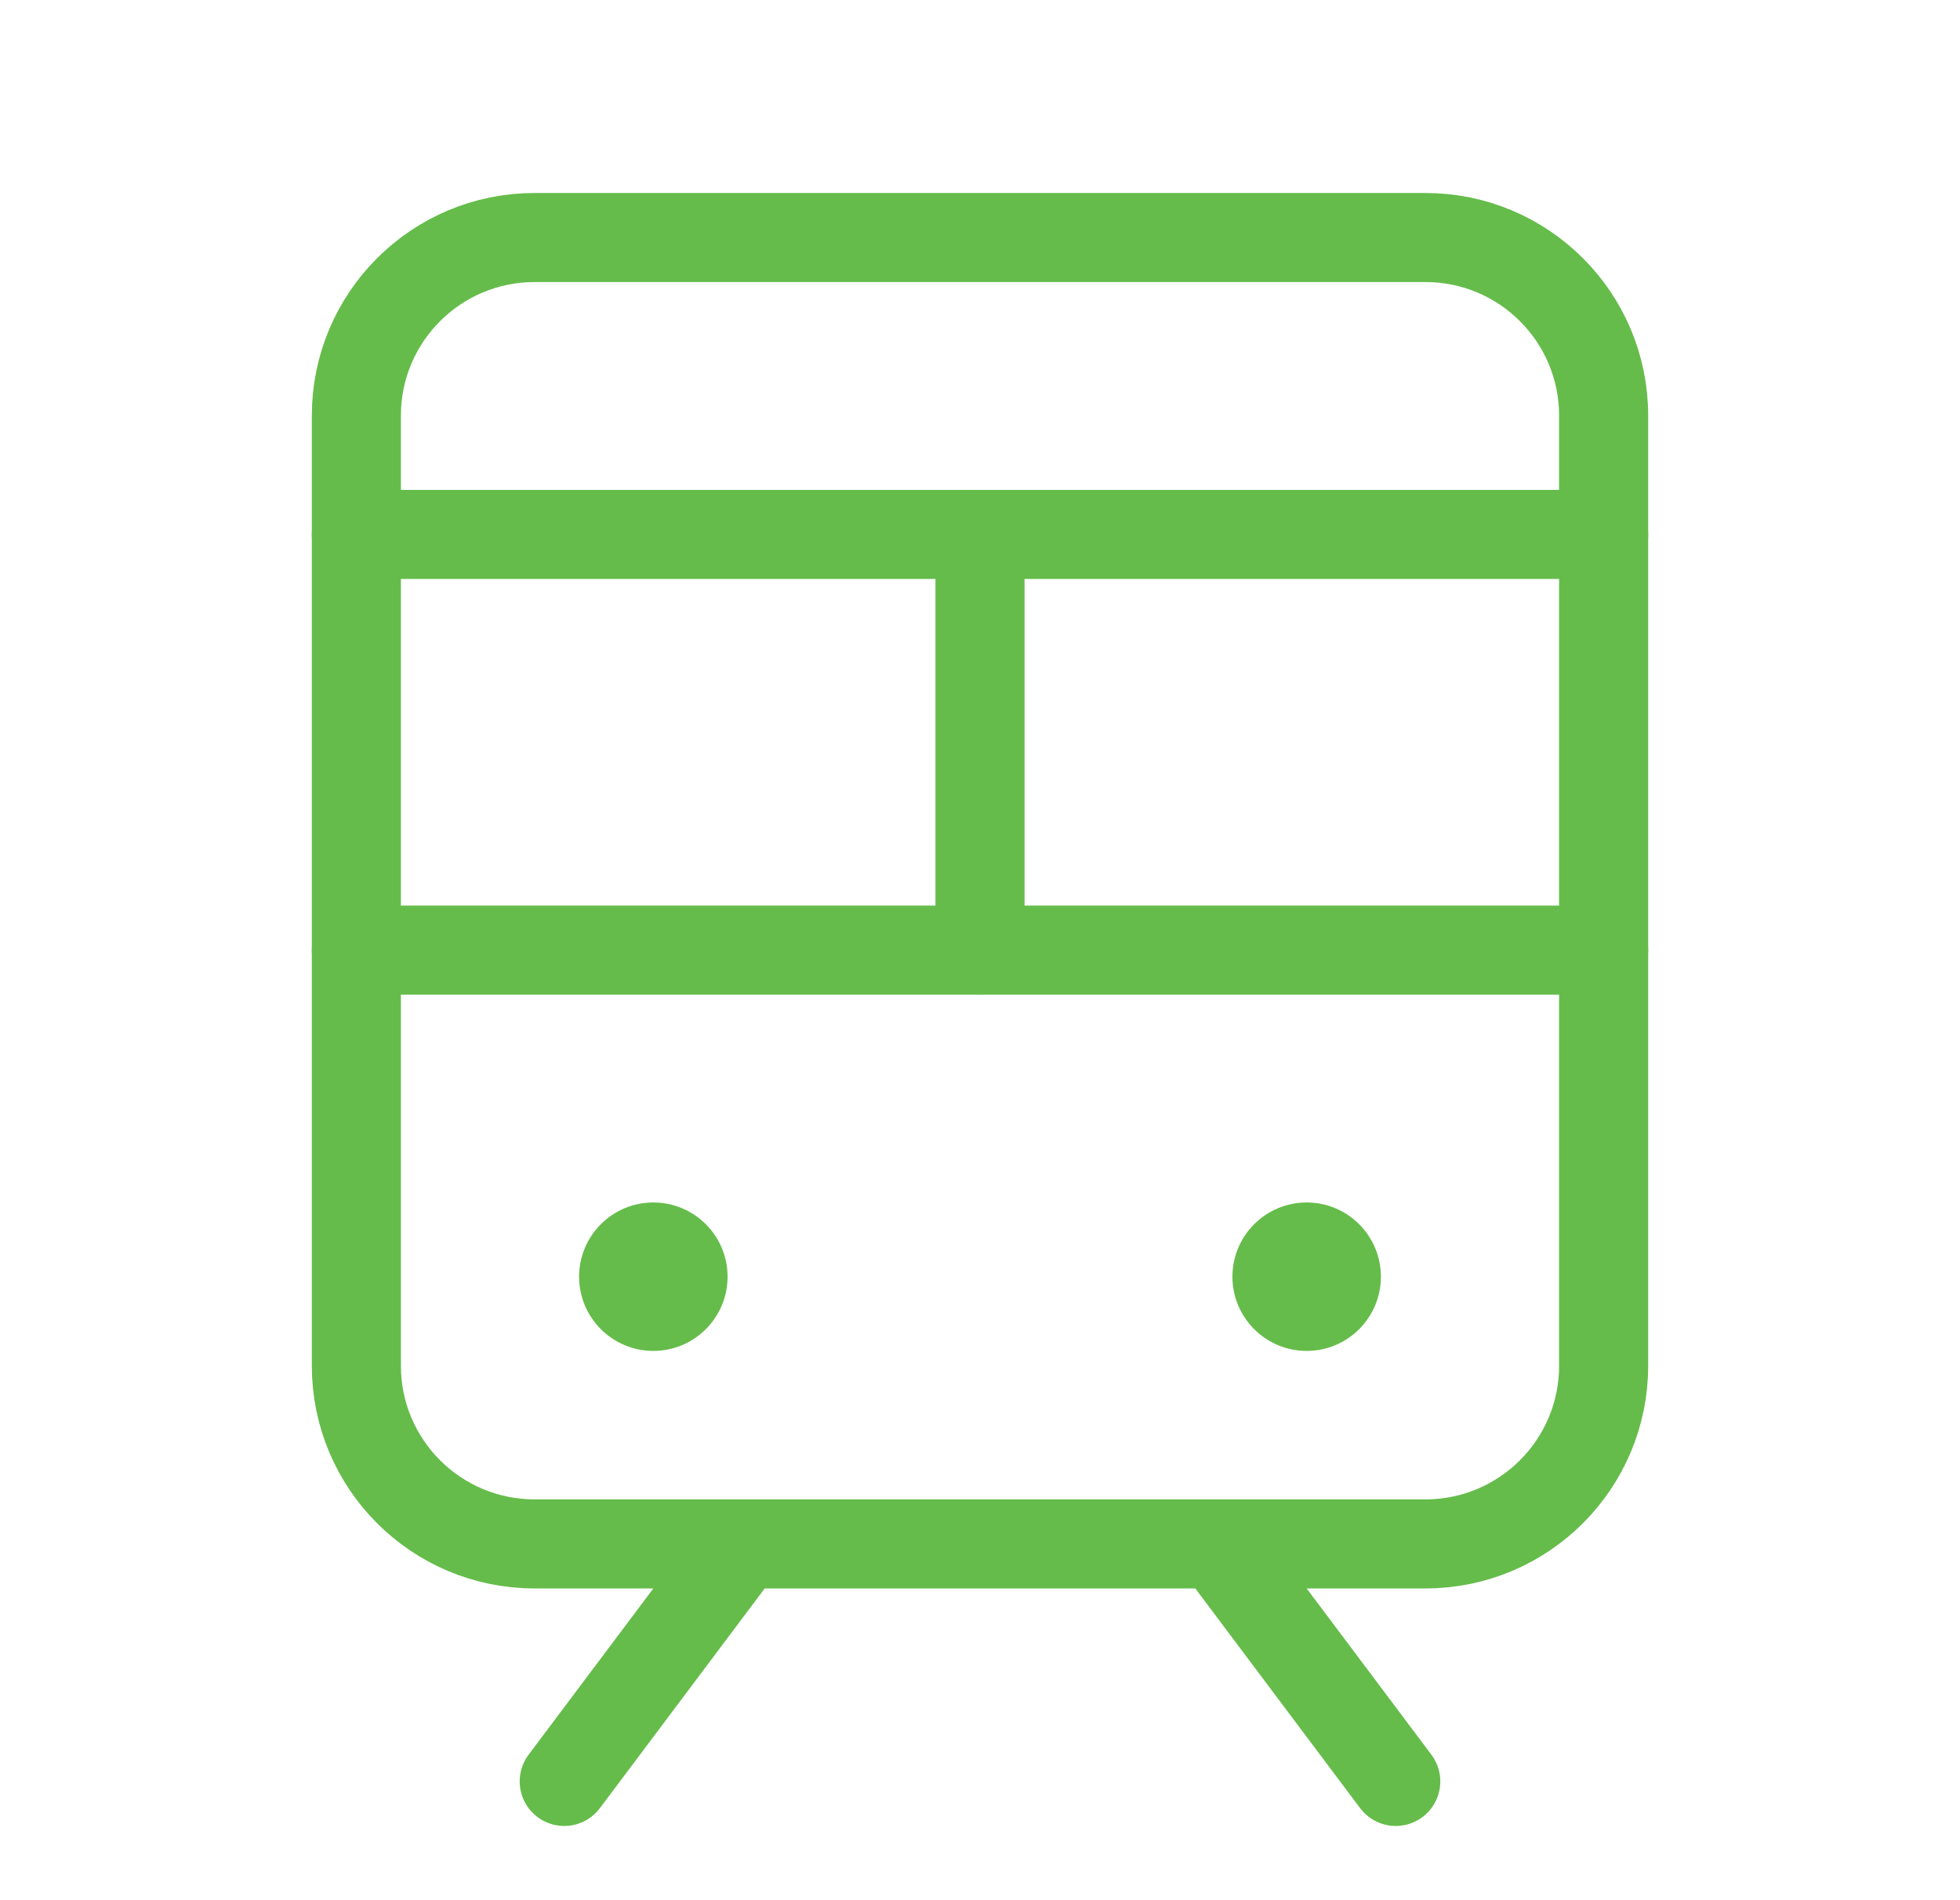
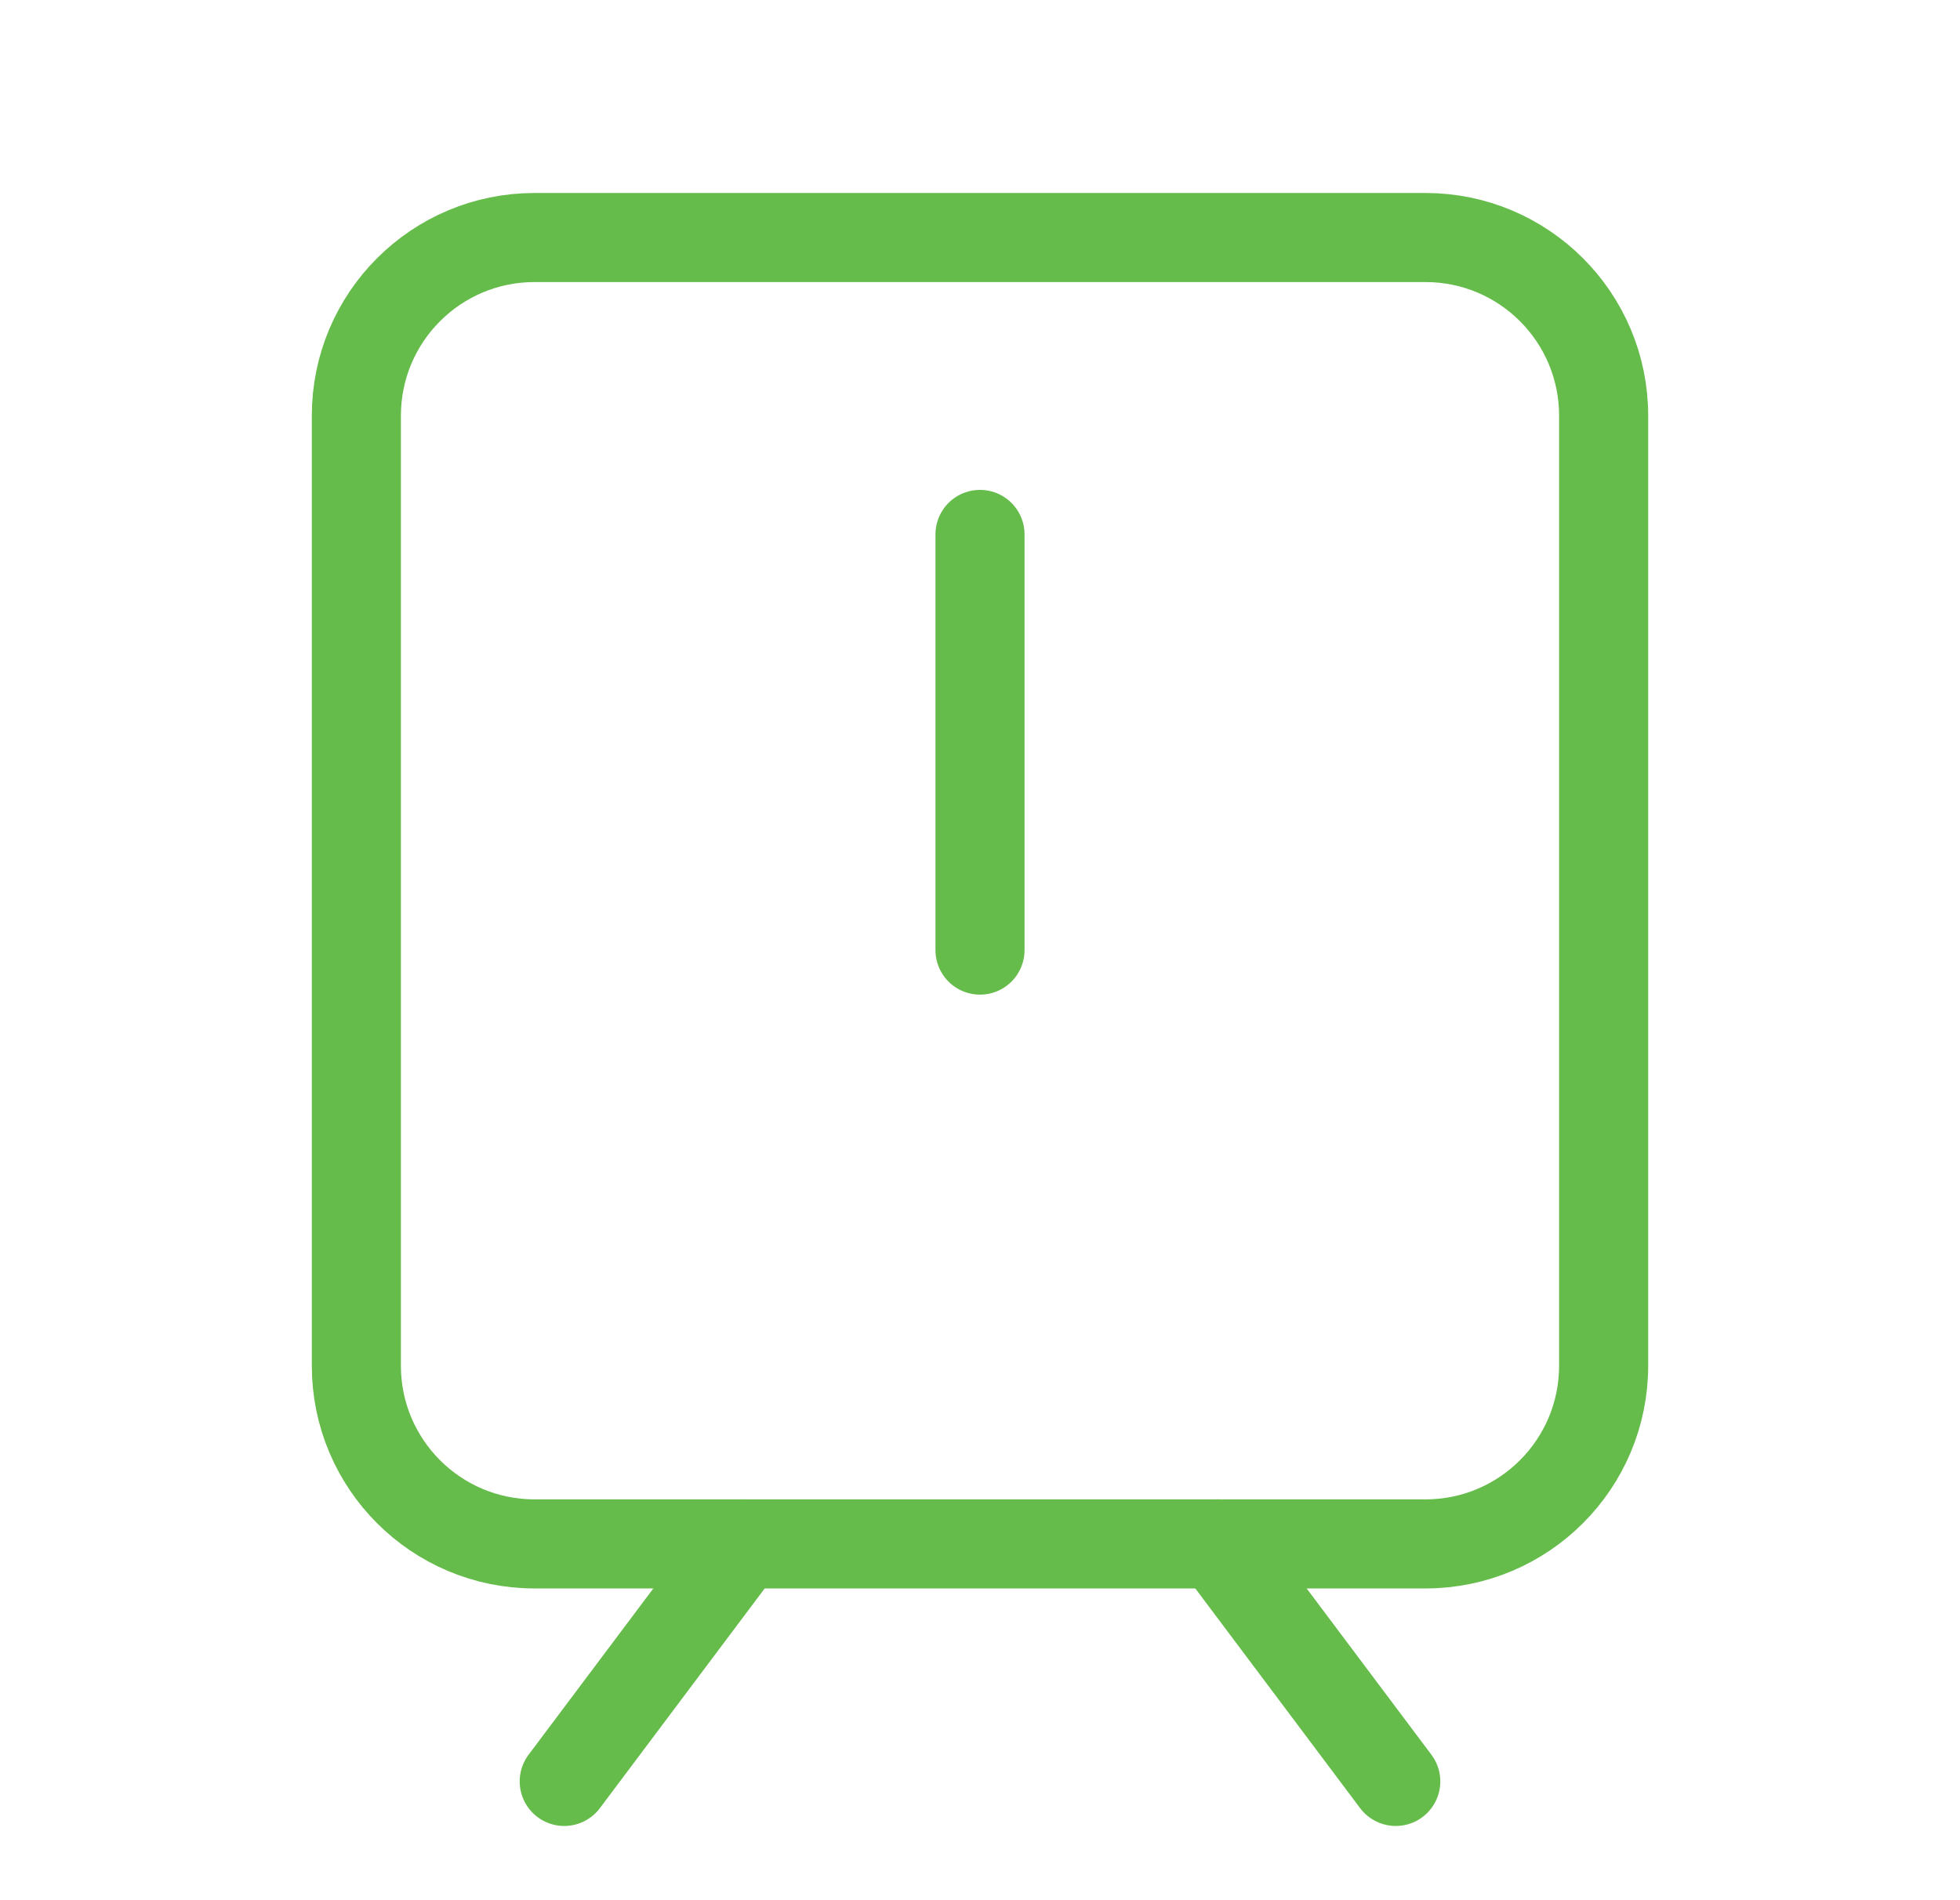
<svg xmlns="http://www.w3.org/2000/svg" width="33" height="32" viewBox="0 0 33 32" fill="none">
-   <path d="M6 16H27" stroke="#65BC4B" stroke-width="1.5" stroke-linecap="round" stroke-linejoin="round" />
-   <path d="M6 9H27" stroke="#65BC4B" stroke-width="1.5" stroke-linecap="round" stroke-linejoin="round" />
  <path d="M12.5 26L9.5 30" stroke="#65BC4B" stroke-width="1.5" stroke-linecap="round" stroke-linejoin="round" />
  <path d="M20.5 26L23.5 30" stroke="#65BC4B" stroke-width="1.5" stroke-linecap="round" stroke-linejoin="round" />
  <path d="M24 4H9C7.343 4 6 5.343 6 7V23C6 24.657 7.343 26 9 26H24C25.657 26 27 24.657 27 23V7C27 5.343 25.657 4 24 4Z" stroke="#65BC4B" stroke-width="1.5" stroke-linecap="round" stroke-linejoin="round" />
  <path d="M16.5 9V16" stroke="#65BC4B" stroke-width="1.5" stroke-linecap="round" stroke-linejoin="round" />
-   <path d="M22 22.75C22.69 22.75 23.25 22.19 23.25 21.5C23.25 20.81 22.69 20.25 22 20.25C21.31 20.25 20.75 20.81 20.75 21.5C20.75 22.19 21.31 22.75 22 22.75Z" fill="#65BC4B" />
-   <path d="M11 22.75C11.69 22.75 12.25 22.19 12.25 21.5C12.25 20.81 11.69 20.25 11 20.25C10.31 20.25 9.75 20.81 9.75 21.5C9.75 22.19 10.31 22.75 11 22.75Z" fill="#65BC4B" />
</svg>